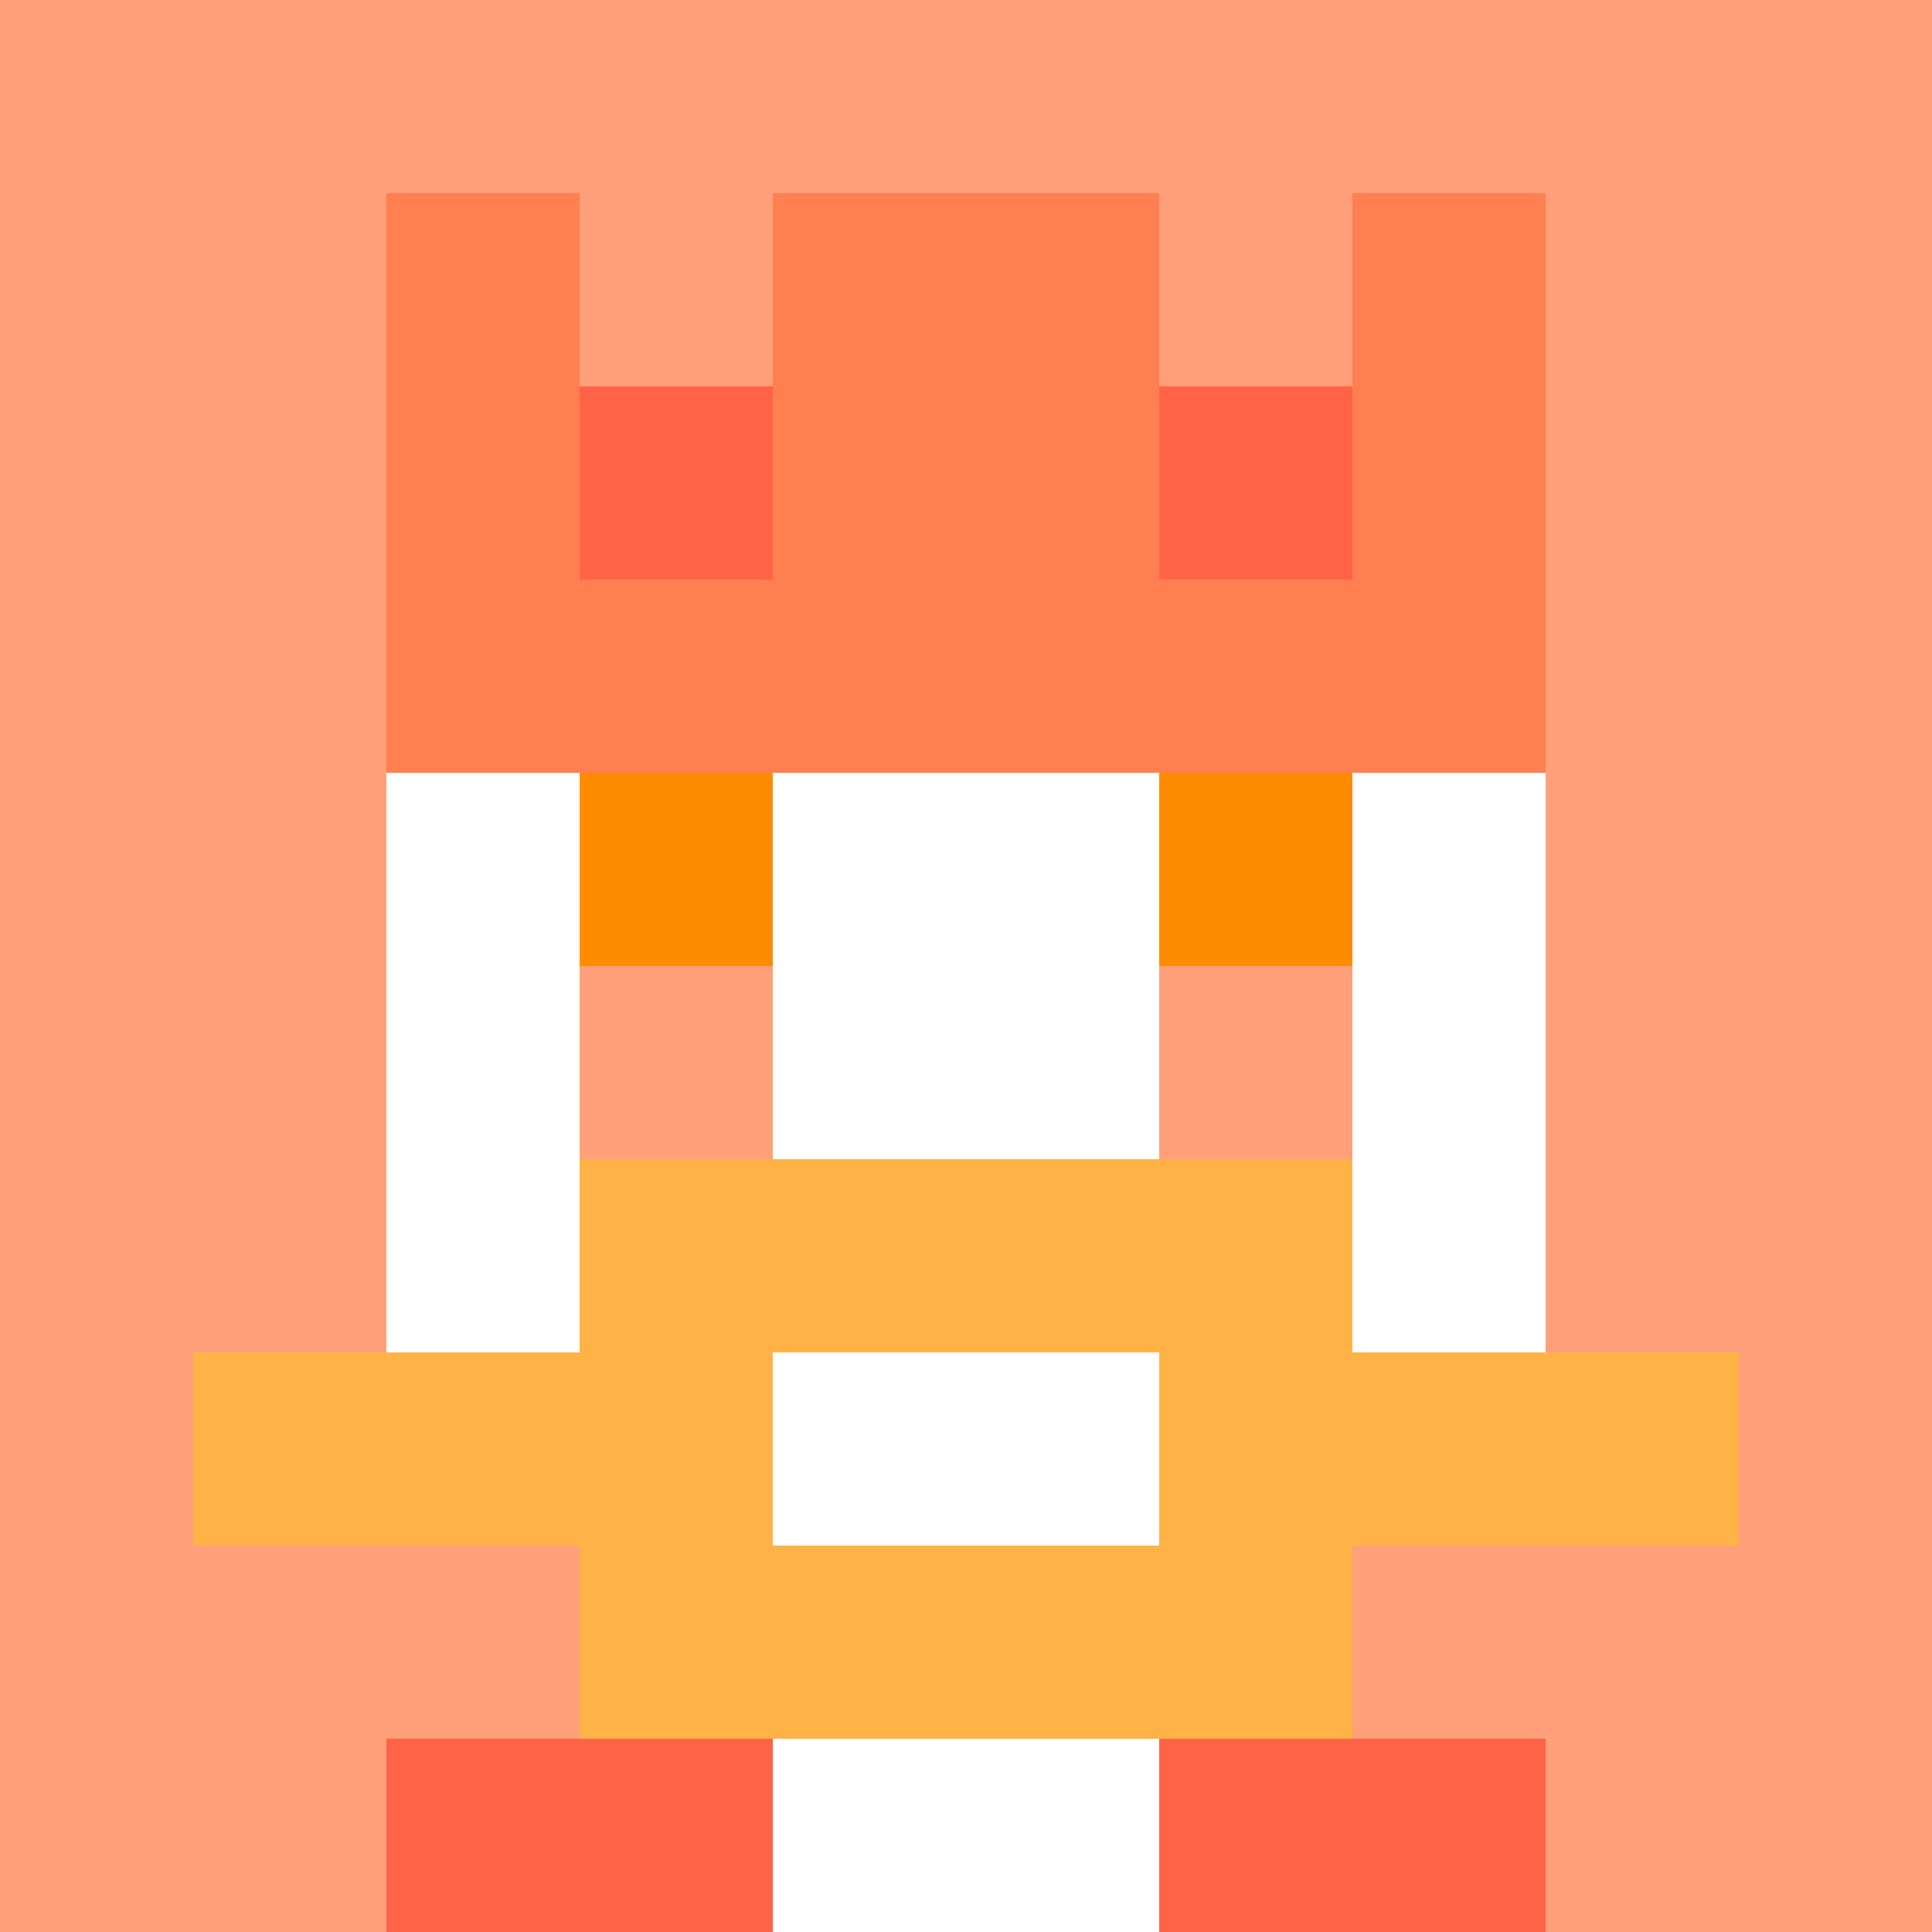
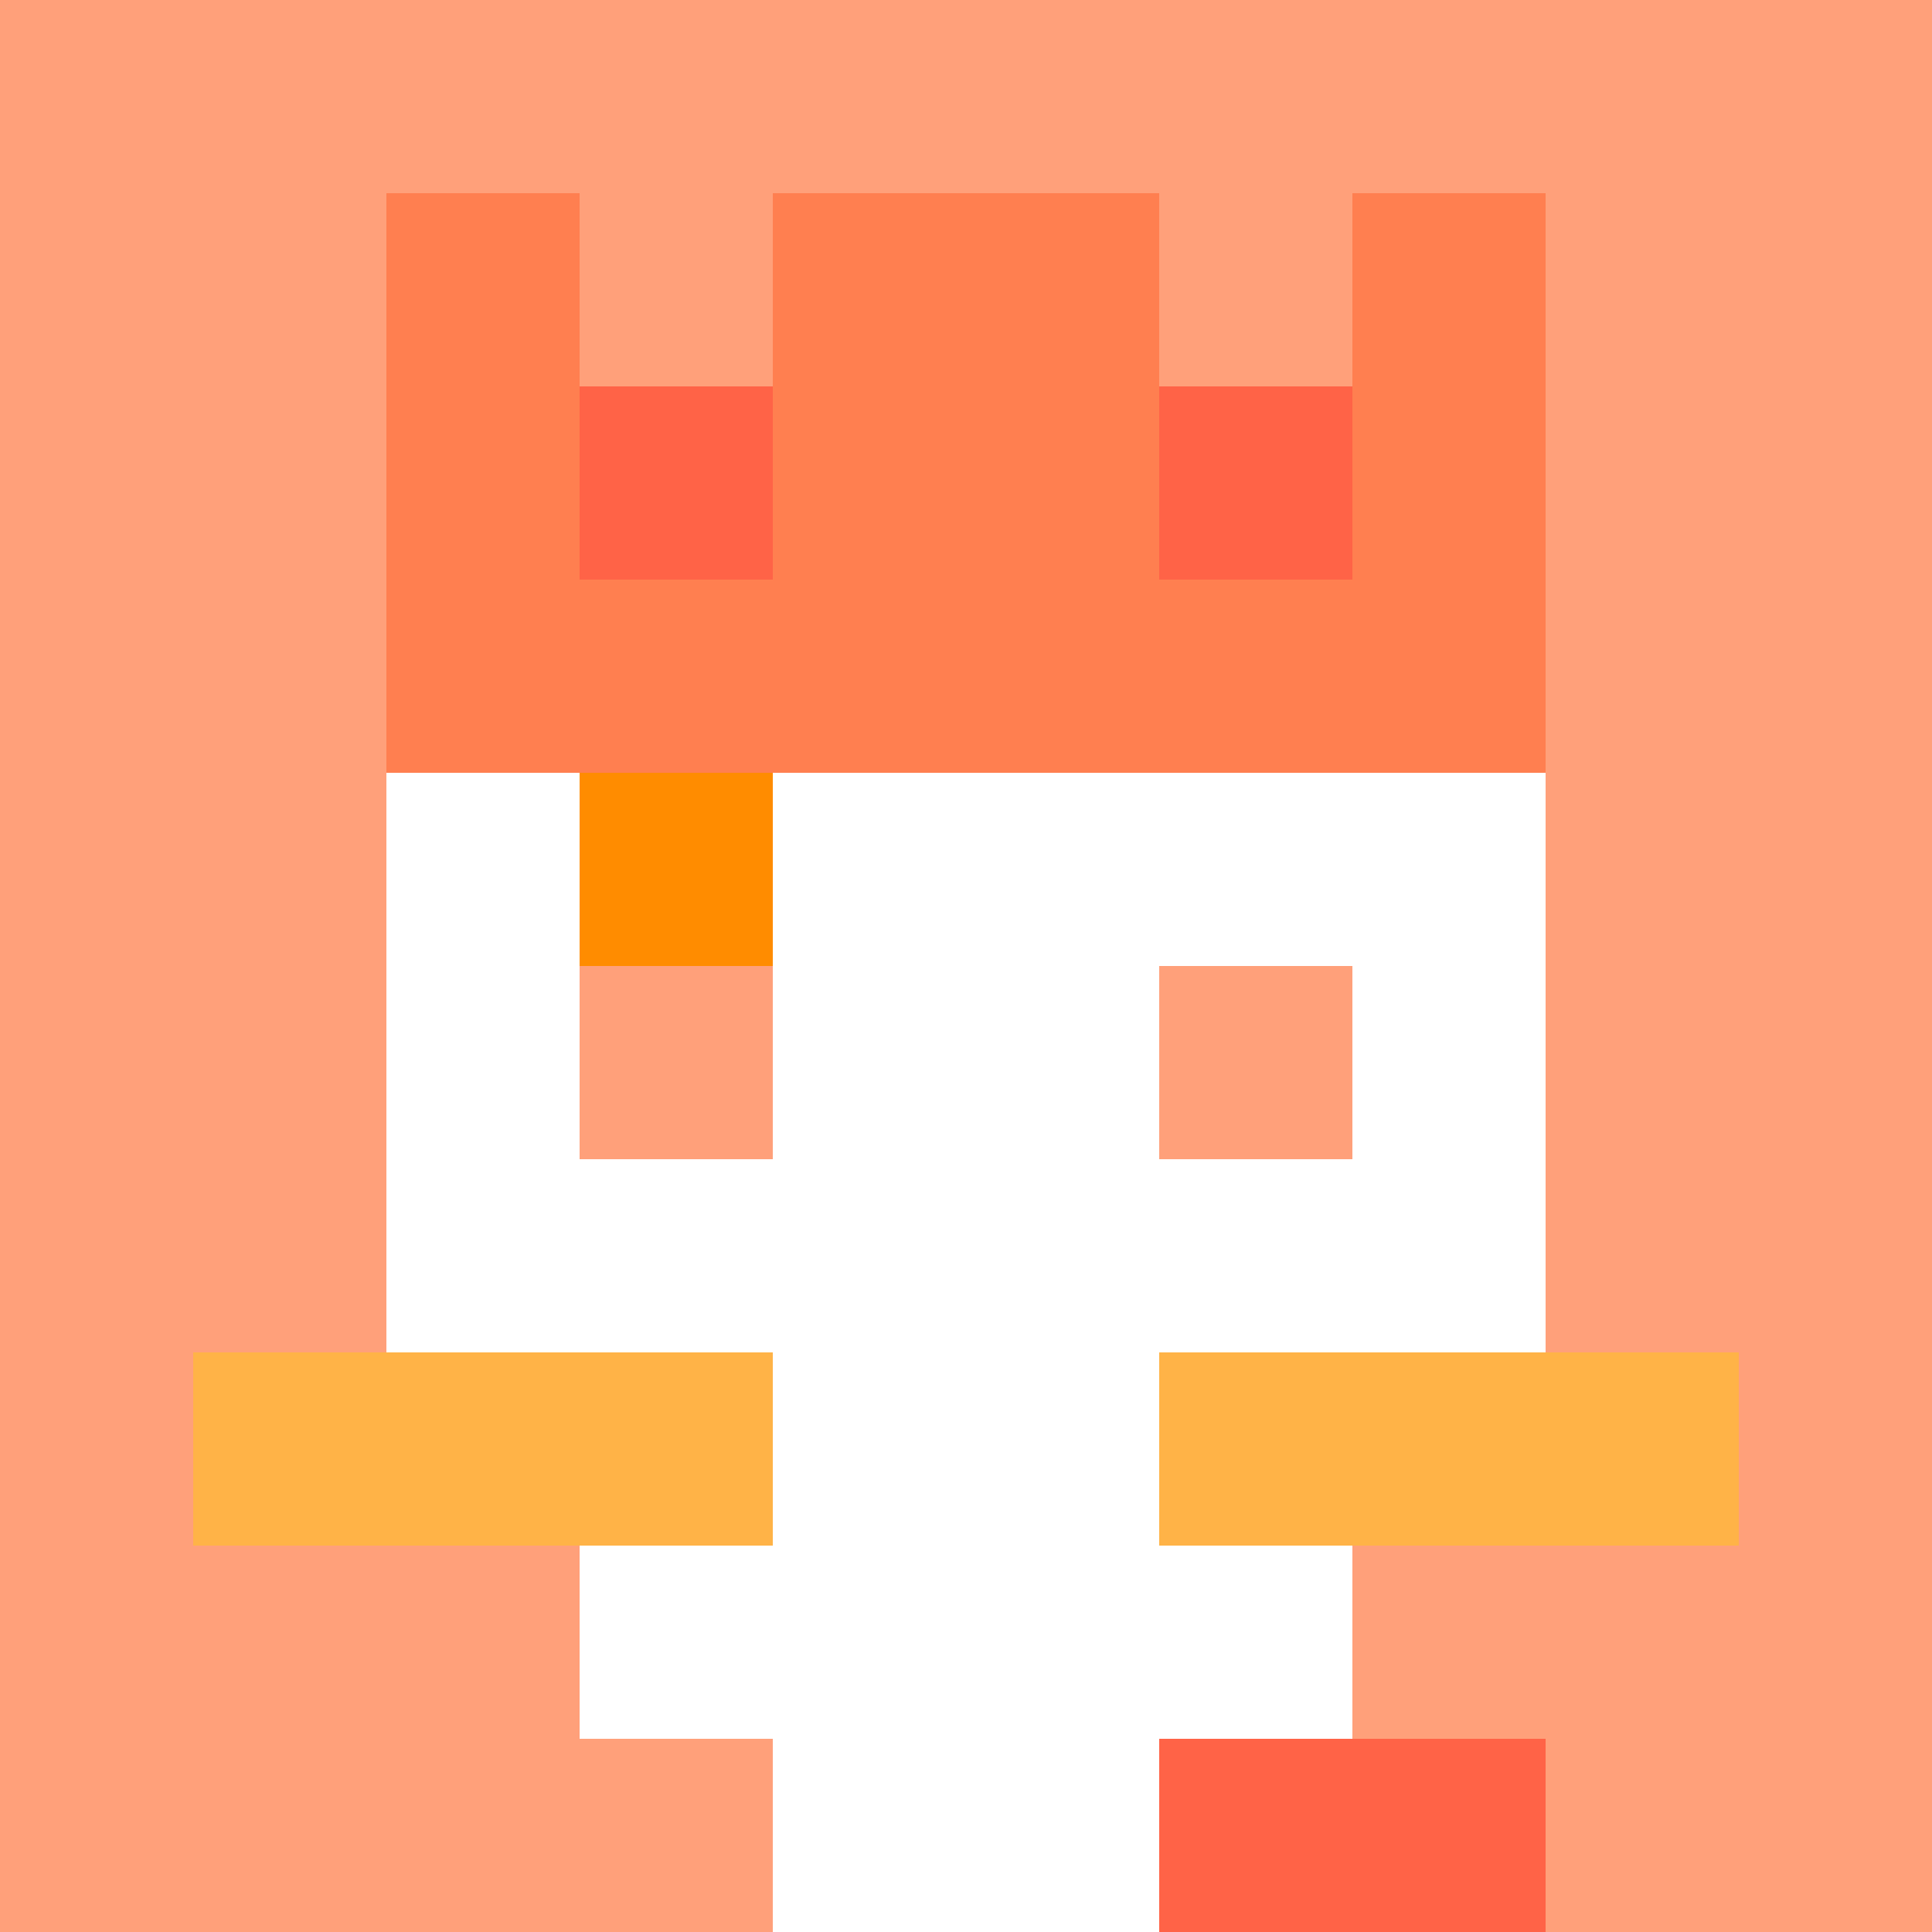
<svg xmlns="http://www.w3.org/2000/svg" version="1.1" width="941" height="941" viewBox="0 0 941 941">
  <title>'goose-pfp-royal' by Dmitri Cherniak</title>
  <desc>The Goose Is Loose (Orange Edition)</desc>
  <rect width="100%" height="100%" fill="#FFFFFF" />
  <g>
    <g id="0-0">
      <rect x="0" y="0" height="941" width="941" fill="#FFA07A" />
      <g>
        <rect id="0-0-3-2-4-7" x="282.3" y="188.2" width="376.4" height="658.7" fill="#FFFFFF" />
        <rect id="0-0-2-3-6-5" x="188.2" y="282.3" width="564.6" height="470.5" fill="#FFFFFF" />
        <rect id="0-0-4-8-2-2" x="376.4" y="752.8" width="188.2" height="188.2" fill="#FFFFFF" />
        <rect id="0-0-1-7-8-1" x="94.1" y="658.7" width="752.8" height="94.1" fill="#FFB347" />
-         <rect id="0-0-3-6-4-3" x="282.3" y="564.6" width="376.4" height="282.3" fill="#FFB347" />
        <rect id="0-0-4-7-2-1" x="376.4" y="658.7" width="188.2" height="94.1" fill="#FFFFFF" />
        <rect id="0-0-3-4-1-1" x="282.3" y="376.4" width="94.1" height="94.1" fill="#FF8C00" />
-         <rect id="0-0-6-4-1-1" x="564.6" y="376.4" width="94.1" height="94.1" fill="#FF8C00" />
        <rect id="0-0-3-5-1-1" x="282.3" y="470.5" width="94.1" height="94.1" fill="#FFA07A" />
        <rect id="0-0-6-5-1-1" x="564.6" y="470.5" width="94.1" height="94.1" fill="#FFA07A" />
        <rect id="0-0-2-1-1-2" x="188.2" y="94.1" width="94.1" height="188.2" fill="#FF7F50" />
        <rect id="0-0-4-1-2-2" x="376.4" y="94.1" width="188.2" height="188.2" fill="#FF7F50" />
        <rect id="0-0-7-1-1-2" x="658.7" y="94.1" width="94.1" height="188.2" fill="#FF7F50" />
        <rect id="0-0-2-2-6-2" x="188.2" y="188.2" width="564.6" height="188.2" fill="#FF7F50" />
        <rect id="0-0-3-2-1-1" x="282.3" y="188.2" width="94.1" height="94.1" fill="#FF6347" />
        <rect id="0-0-6-2-1-1" x="564.6" y="188.2" width="94.1" height="94.1" fill="#FF6347" />
-         <rect id="0-0-2-9-2-1" x="188.2" y="846.9" width="188.2" height="94.1" fill="#FF6347" />
        <rect id="0-0-6-9-2-1" x="564.6" y="846.9" width="188.2" height="94.1" fill="#FF6347" />
      </g>
    </g>
  </g>
</svg>